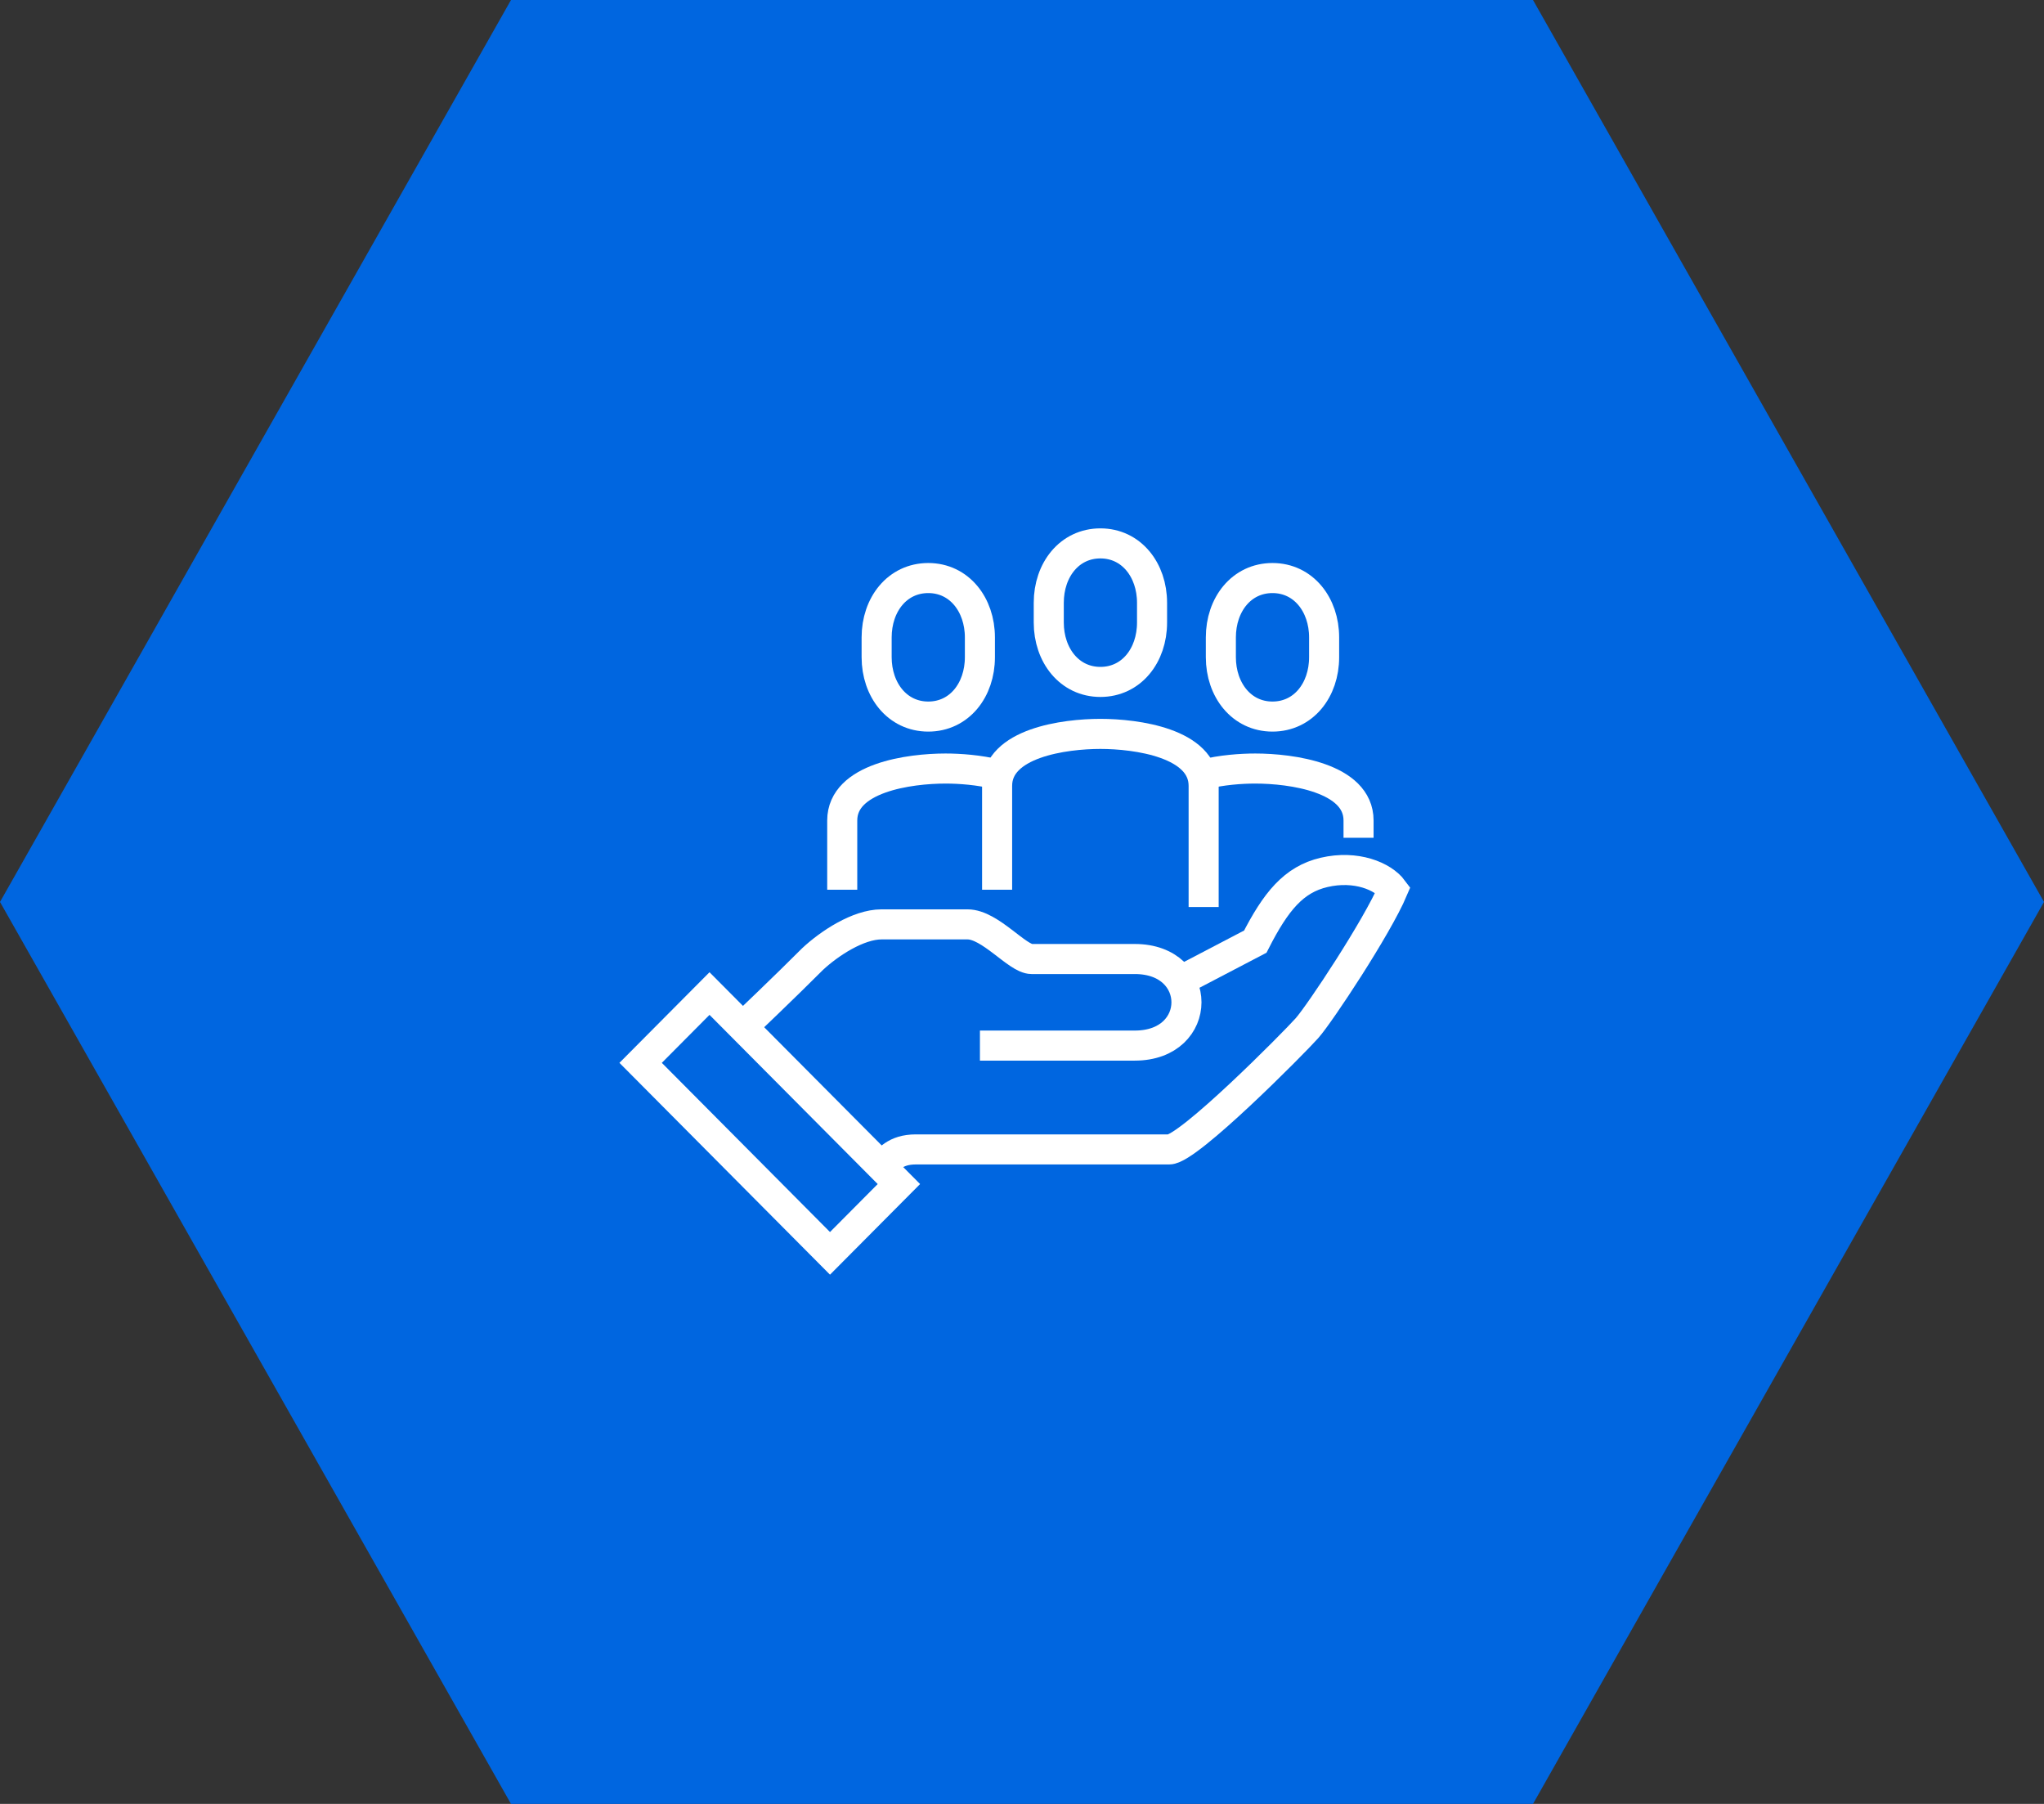
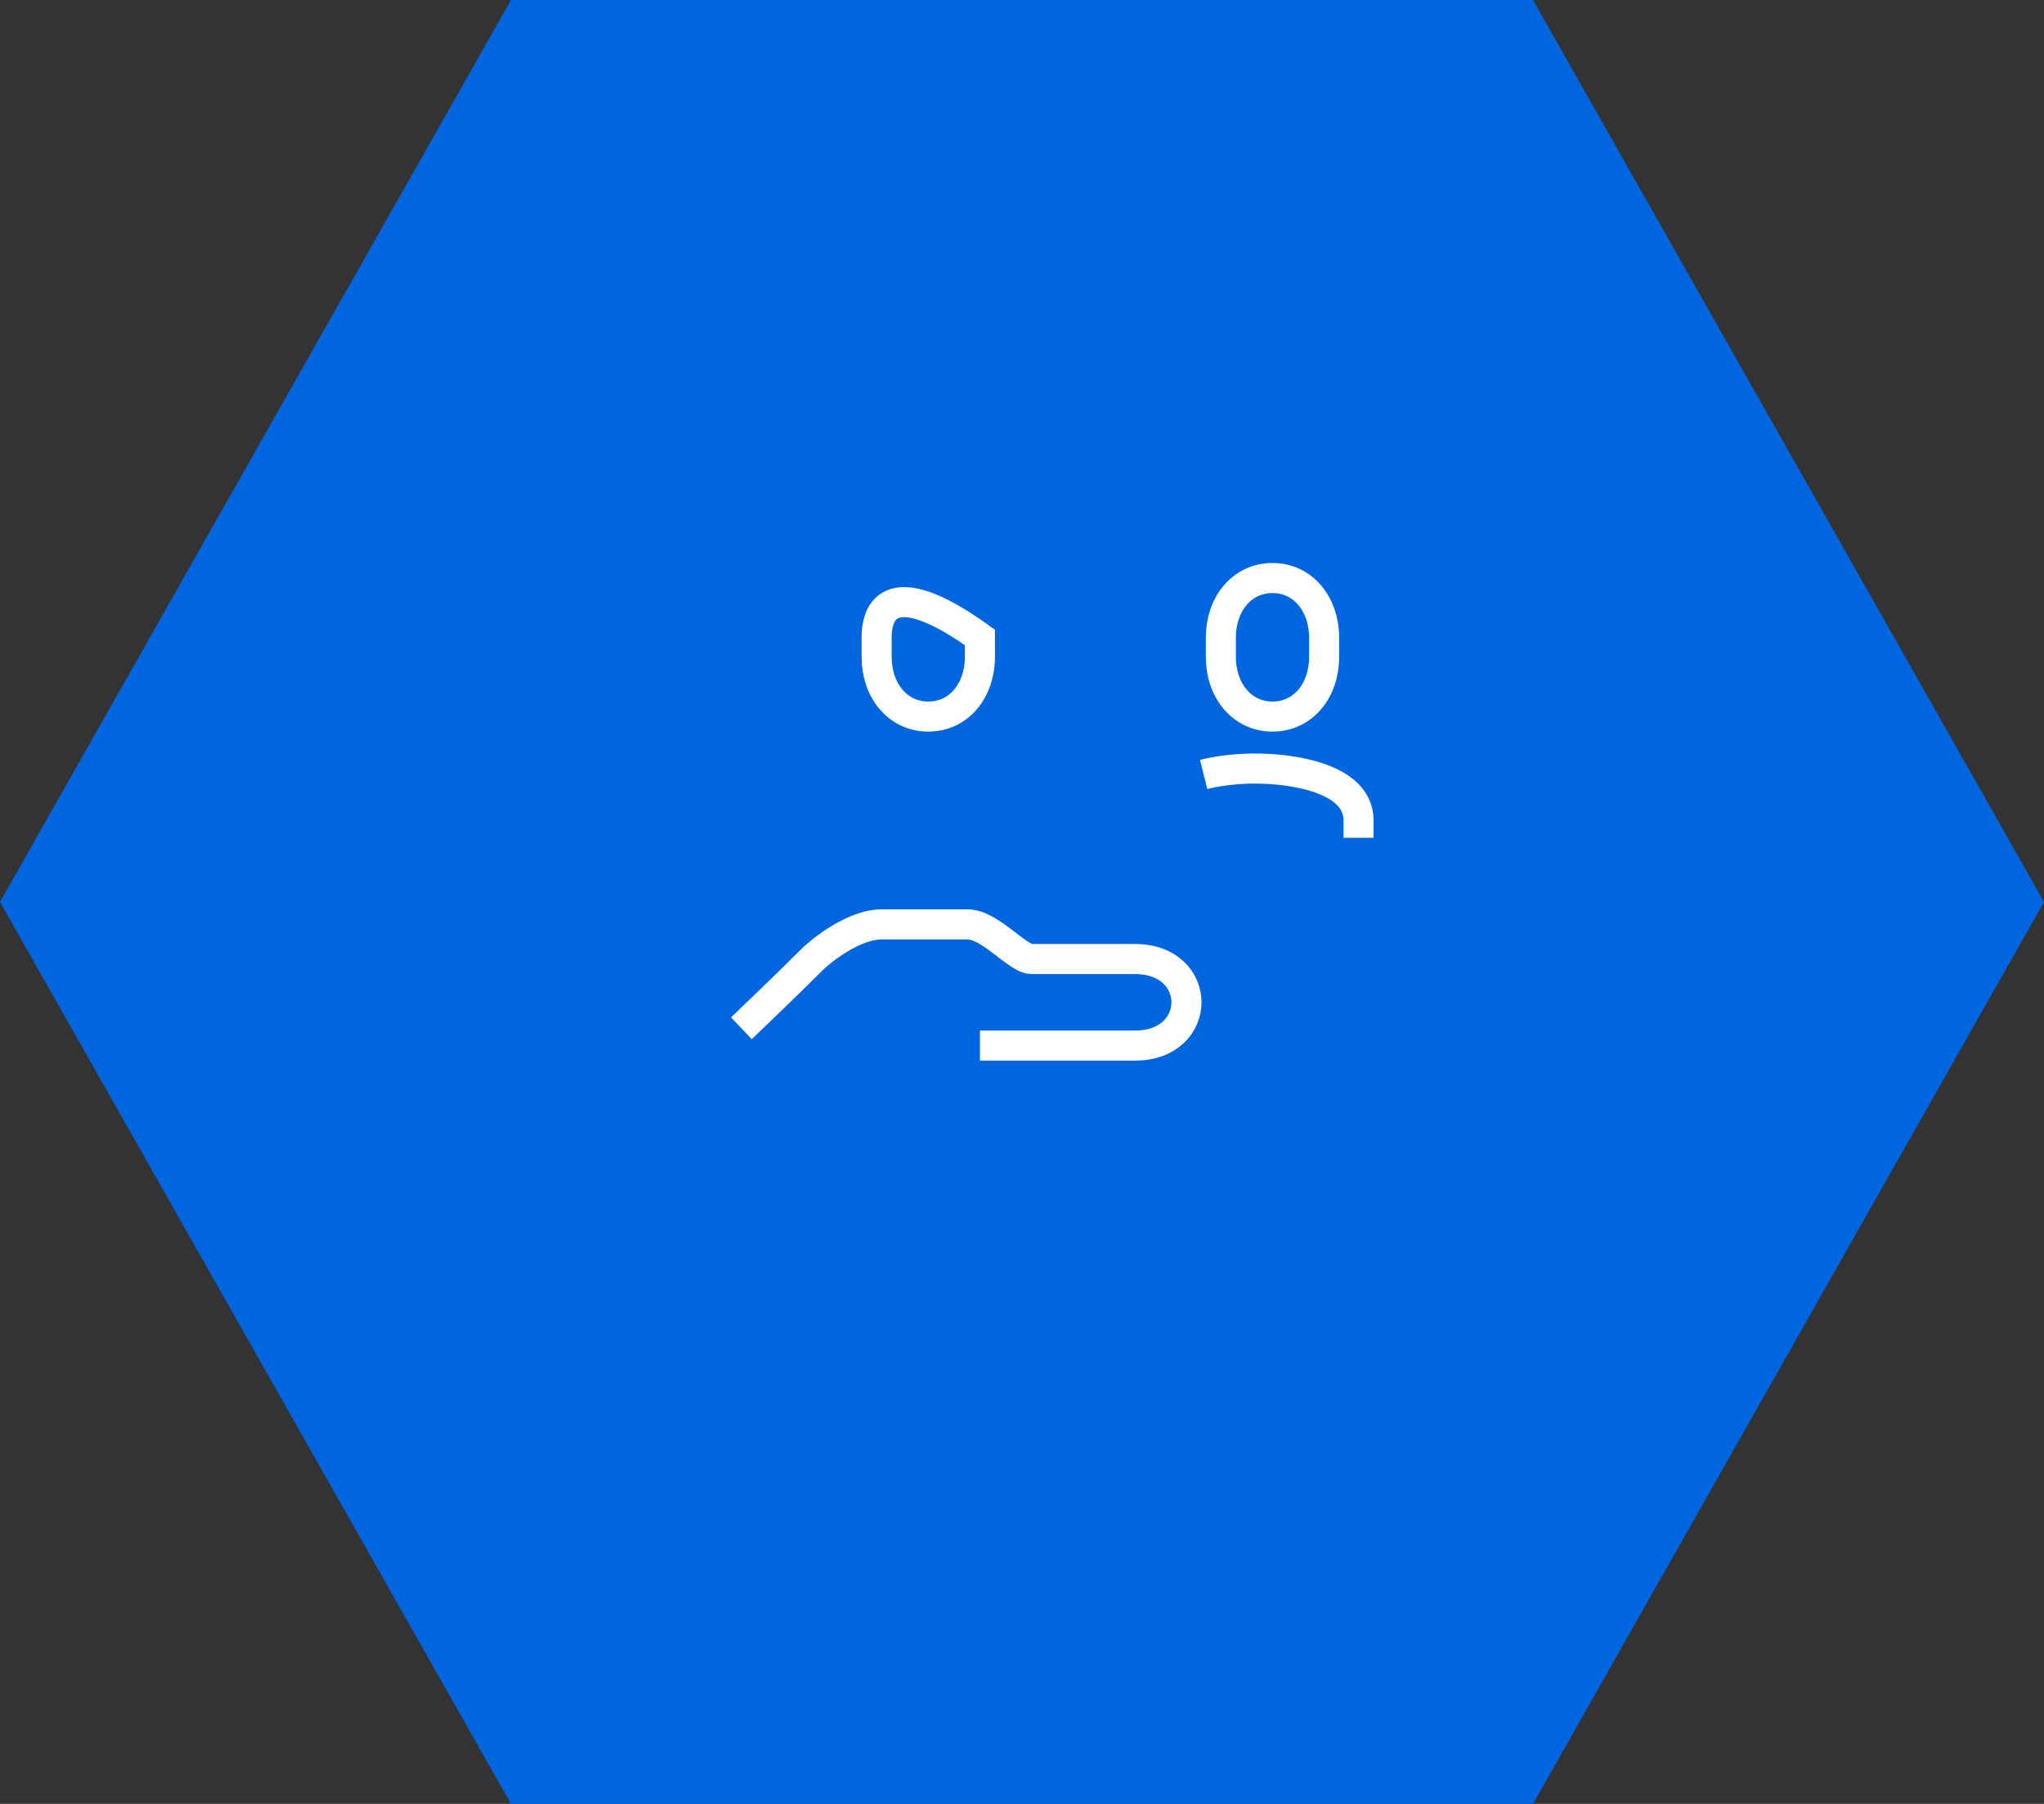
<svg xmlns="http://www.w3.org/2000/svg" width="136" height="120" viewBox="0 0 136 120" fill="none">
  <rect x="0" y="0" width="136" height="120" fill="#333333" stroke="none" />
  <path d="M0 60L34 0H102L136 60L102 120H34L0 60Z" fill="#0066E0" />
  <g clip-path="url(#clip0_2642_58811)">
-     <path d="M58.648 77.614C59.084 77.176 59.542 76.462 60.939 76.462H77.796C79.067 76.462 86.065 69.401 86.958 68.399C87.817 67.432 91.63 61.673 92.684 59.185C92.02 58.286 90.222 57.538 88.103 58.033C86.076 58.505 84.885 59.968 83.522 62.64L78.277 65.381" stroke="white" stroke-width="2" stroke-miterlimit="10" />
    <path d="M65.201 69.555H75.507C80.088 69.555 80.088 63.796 75.507 63.796H68.636C67.686 63.796 65.888 61.492 64.376 61.492H58.65C57.104 61.492 55.18 62.759 54.069 63.796C52.352 65.523 49.328 68.403 49.328 68.403" stroke="white" stroke-width="2" stroke-miterlimit="10" />
-     <path d="M47.208 66.093L42.625 70.703L55.225 83.376L59.809 78.766L47.208 66.093Z" stroke="white" stroke-width="2" stroke-miterlimit="10" />
-     <path d="M73.217 45.363C75.278 45.363 76.653 43.601 76.653 41.412V40.099C76.653 37.922 75.278 36.148 73.217 36.148C71.156 36.148 69.781 37.911 69.781 40.099V41.412C69.781 43.589 71.156 45.363 73.217 45.363Z" stroke="white" stroke-width="2" stroke-miterlimit="10" />
    <path d="M84.666 47.668C86.727 47.668 88.102 45.905 88.102 43.717V42.404C88.102 40.227 86.727 38.453 84.666 38.453C82.605 38.453 81.231 40.215 81.231 42.404V43.717C81.231 45.894 82.605 47.668 84.666 47.668Z" stroke="white" stroke-width="2" stroke-miterlimit="10" />
-     <path d="M61.764 47.668C63.825 47.668 65.199 45.905 65.199 43.717V42.404C65.199 40.227 63.825 38.453 61.764 38.453C59.702 38.453 58.328 40.215 58.328 42.404V43.717C58.328 45.894 59.702 47.668 61.764 47.668Z" stroke="white" stroke-width="2" stroke-miterlimit="10" />
-     <path d="M80.086 60.338V52.276C80.086 49.419 75.597 48.82 73.215 48.82C70.833 48.82 66.344 49.419 66.344 52.276V59.187" stroke="white" stroke-width="2" stroke-miterlimit="10" />
+     <path d="M61.764 47.668C63.825 47.668 65.199 45.905 65.199 43.717V42.404C59.702 38.453 58.328 40.215 58.328 42.404V43.717C58.328 45.894 59.702 47.668 61.764 47.668Z" stroke="white" stroke-width="2" stroke-miterlimit="10" />
    <path d="M90.393 55.732V54.58C90.393 51.724 85.904 51.125 83.522 51.125C82.571 51.125 81.288 51.217 80.086 51.517" stroke="white" stroke-width="2" stroke-miterlimit="10" />
-     <path d="M56.039 59.188V54.58C56.039 51.724 60.528 51.125 62.91 51.125C63.861 51.125 65.143 51.217 66.346 51.517" stroke="white" stroke-width="2" stroke-miterlimit="10" />
  </g>
  <defs>
    <clipPath id="clip0_2642_58811">
      <rect width="53" height="50" fill="white" transform="translate(41 35)" />
    </clipPath>
  </defs>
</svg>